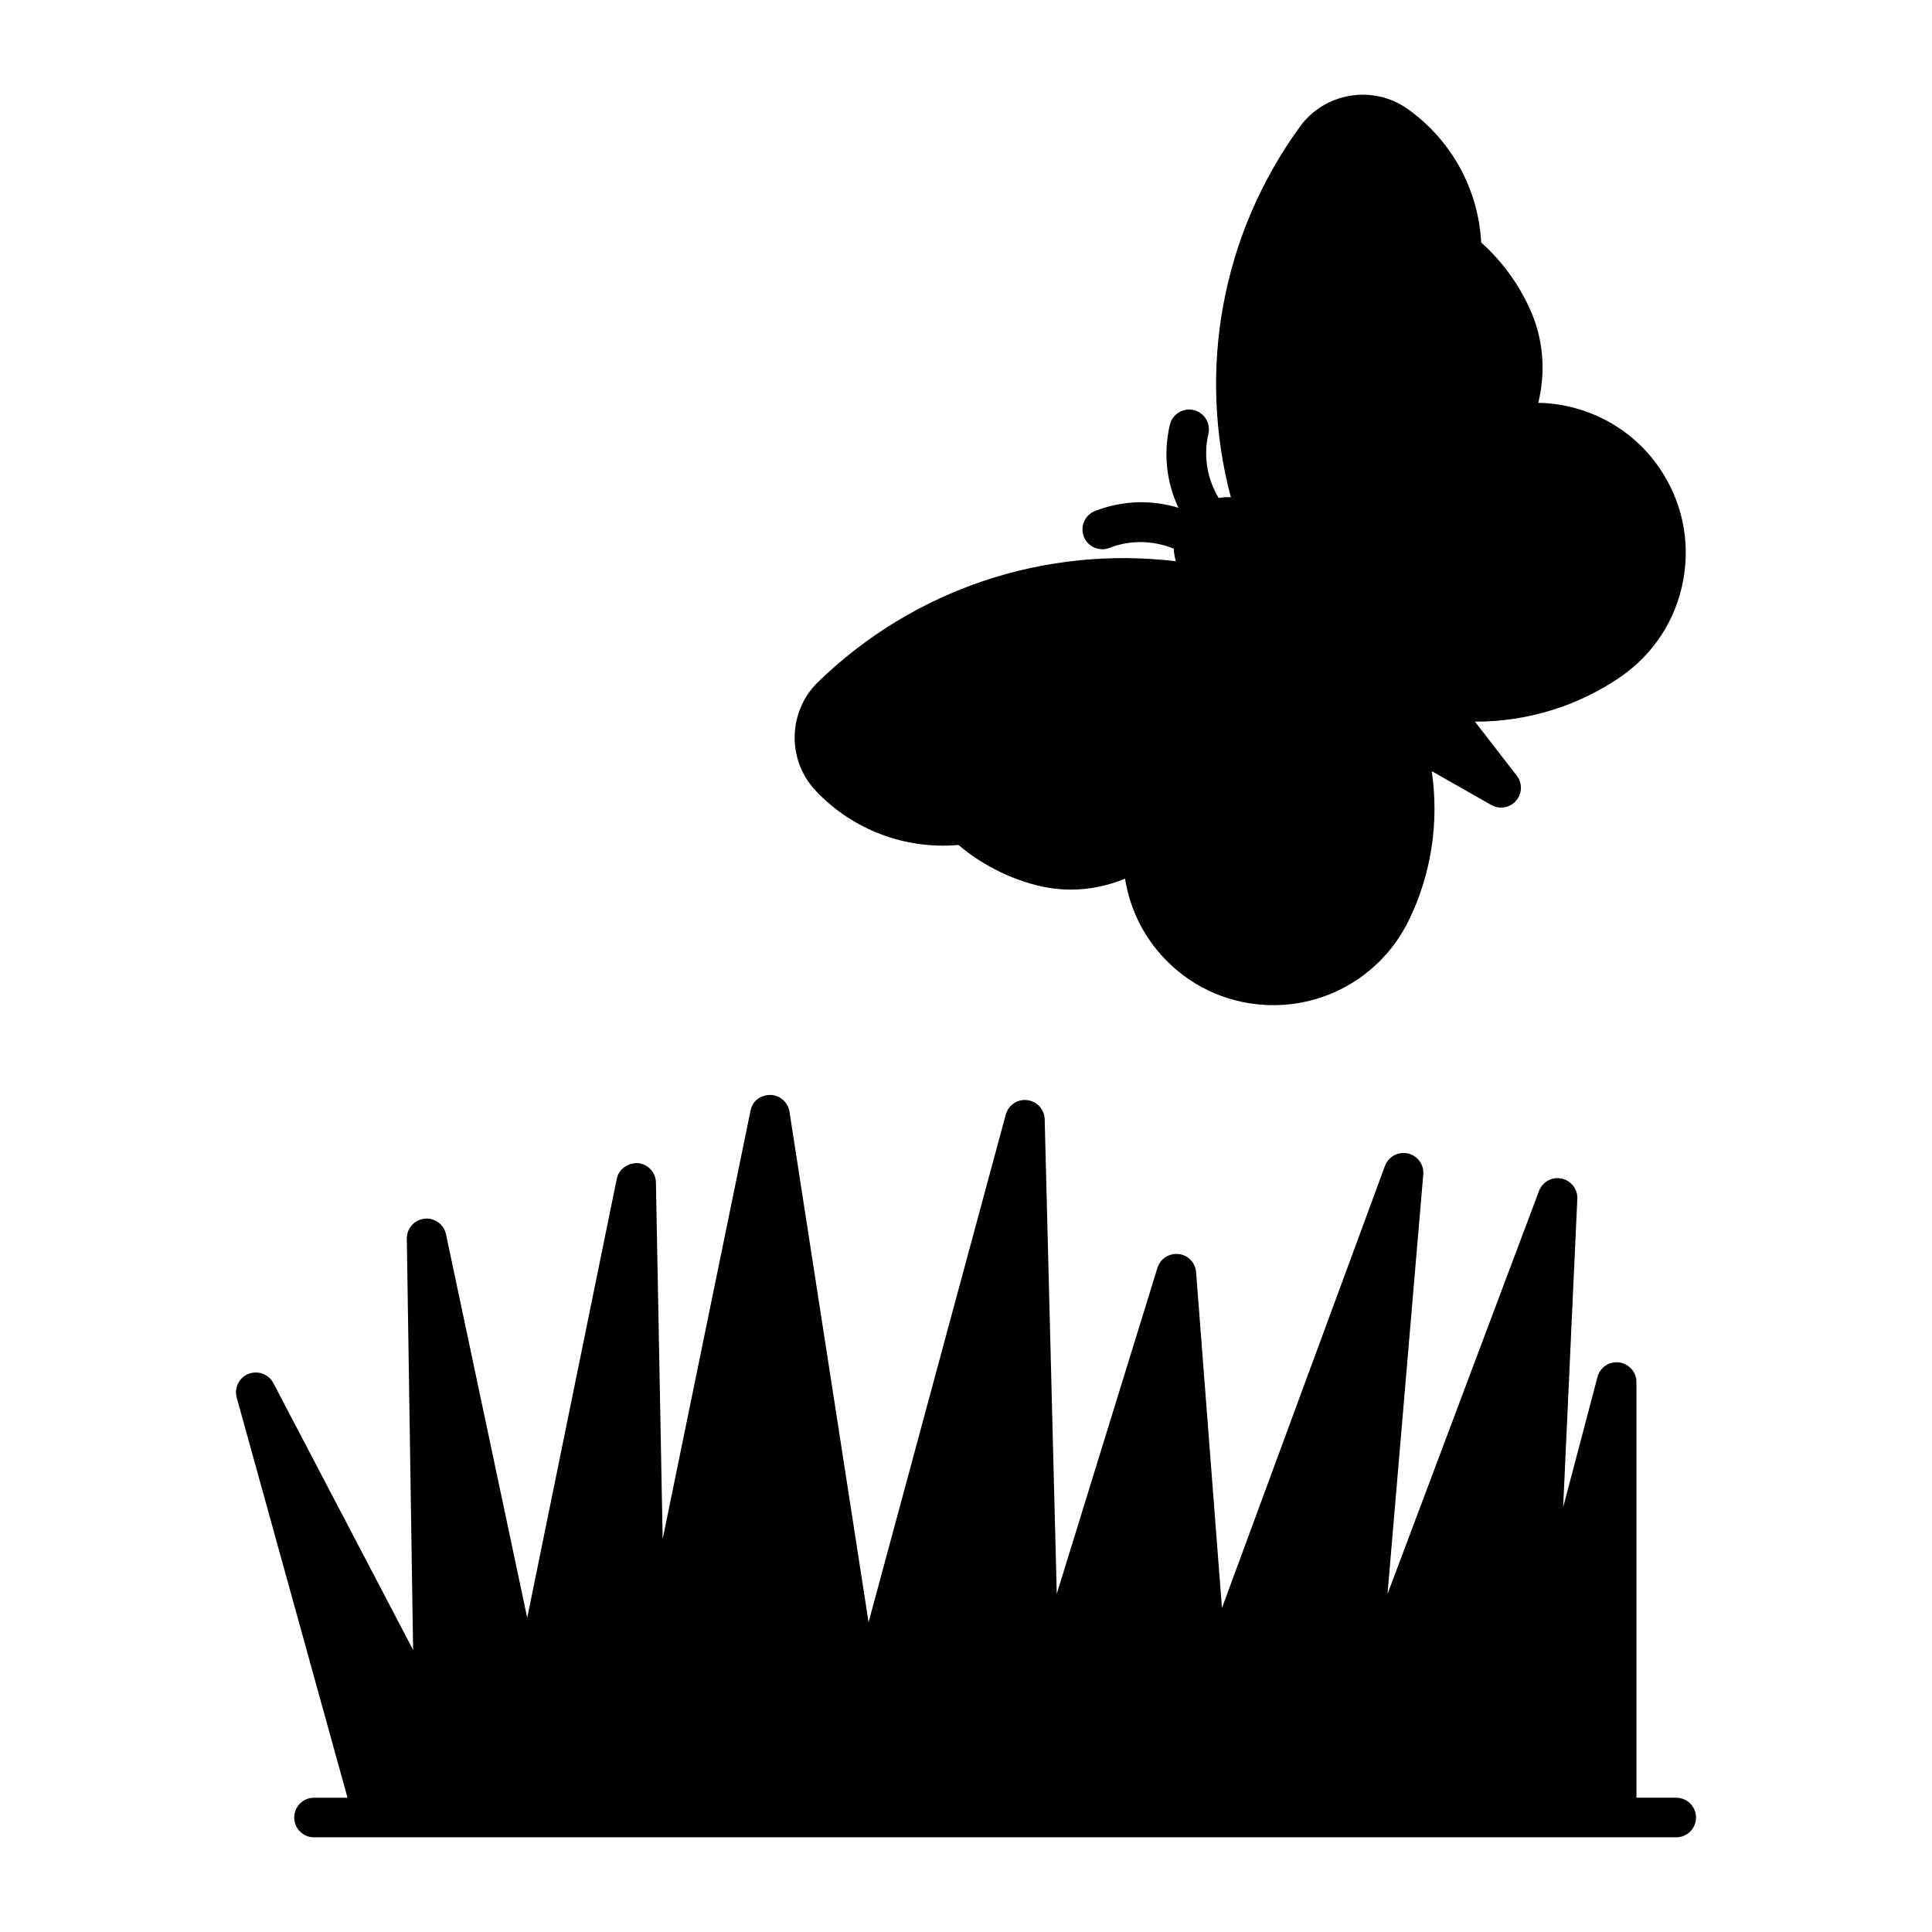
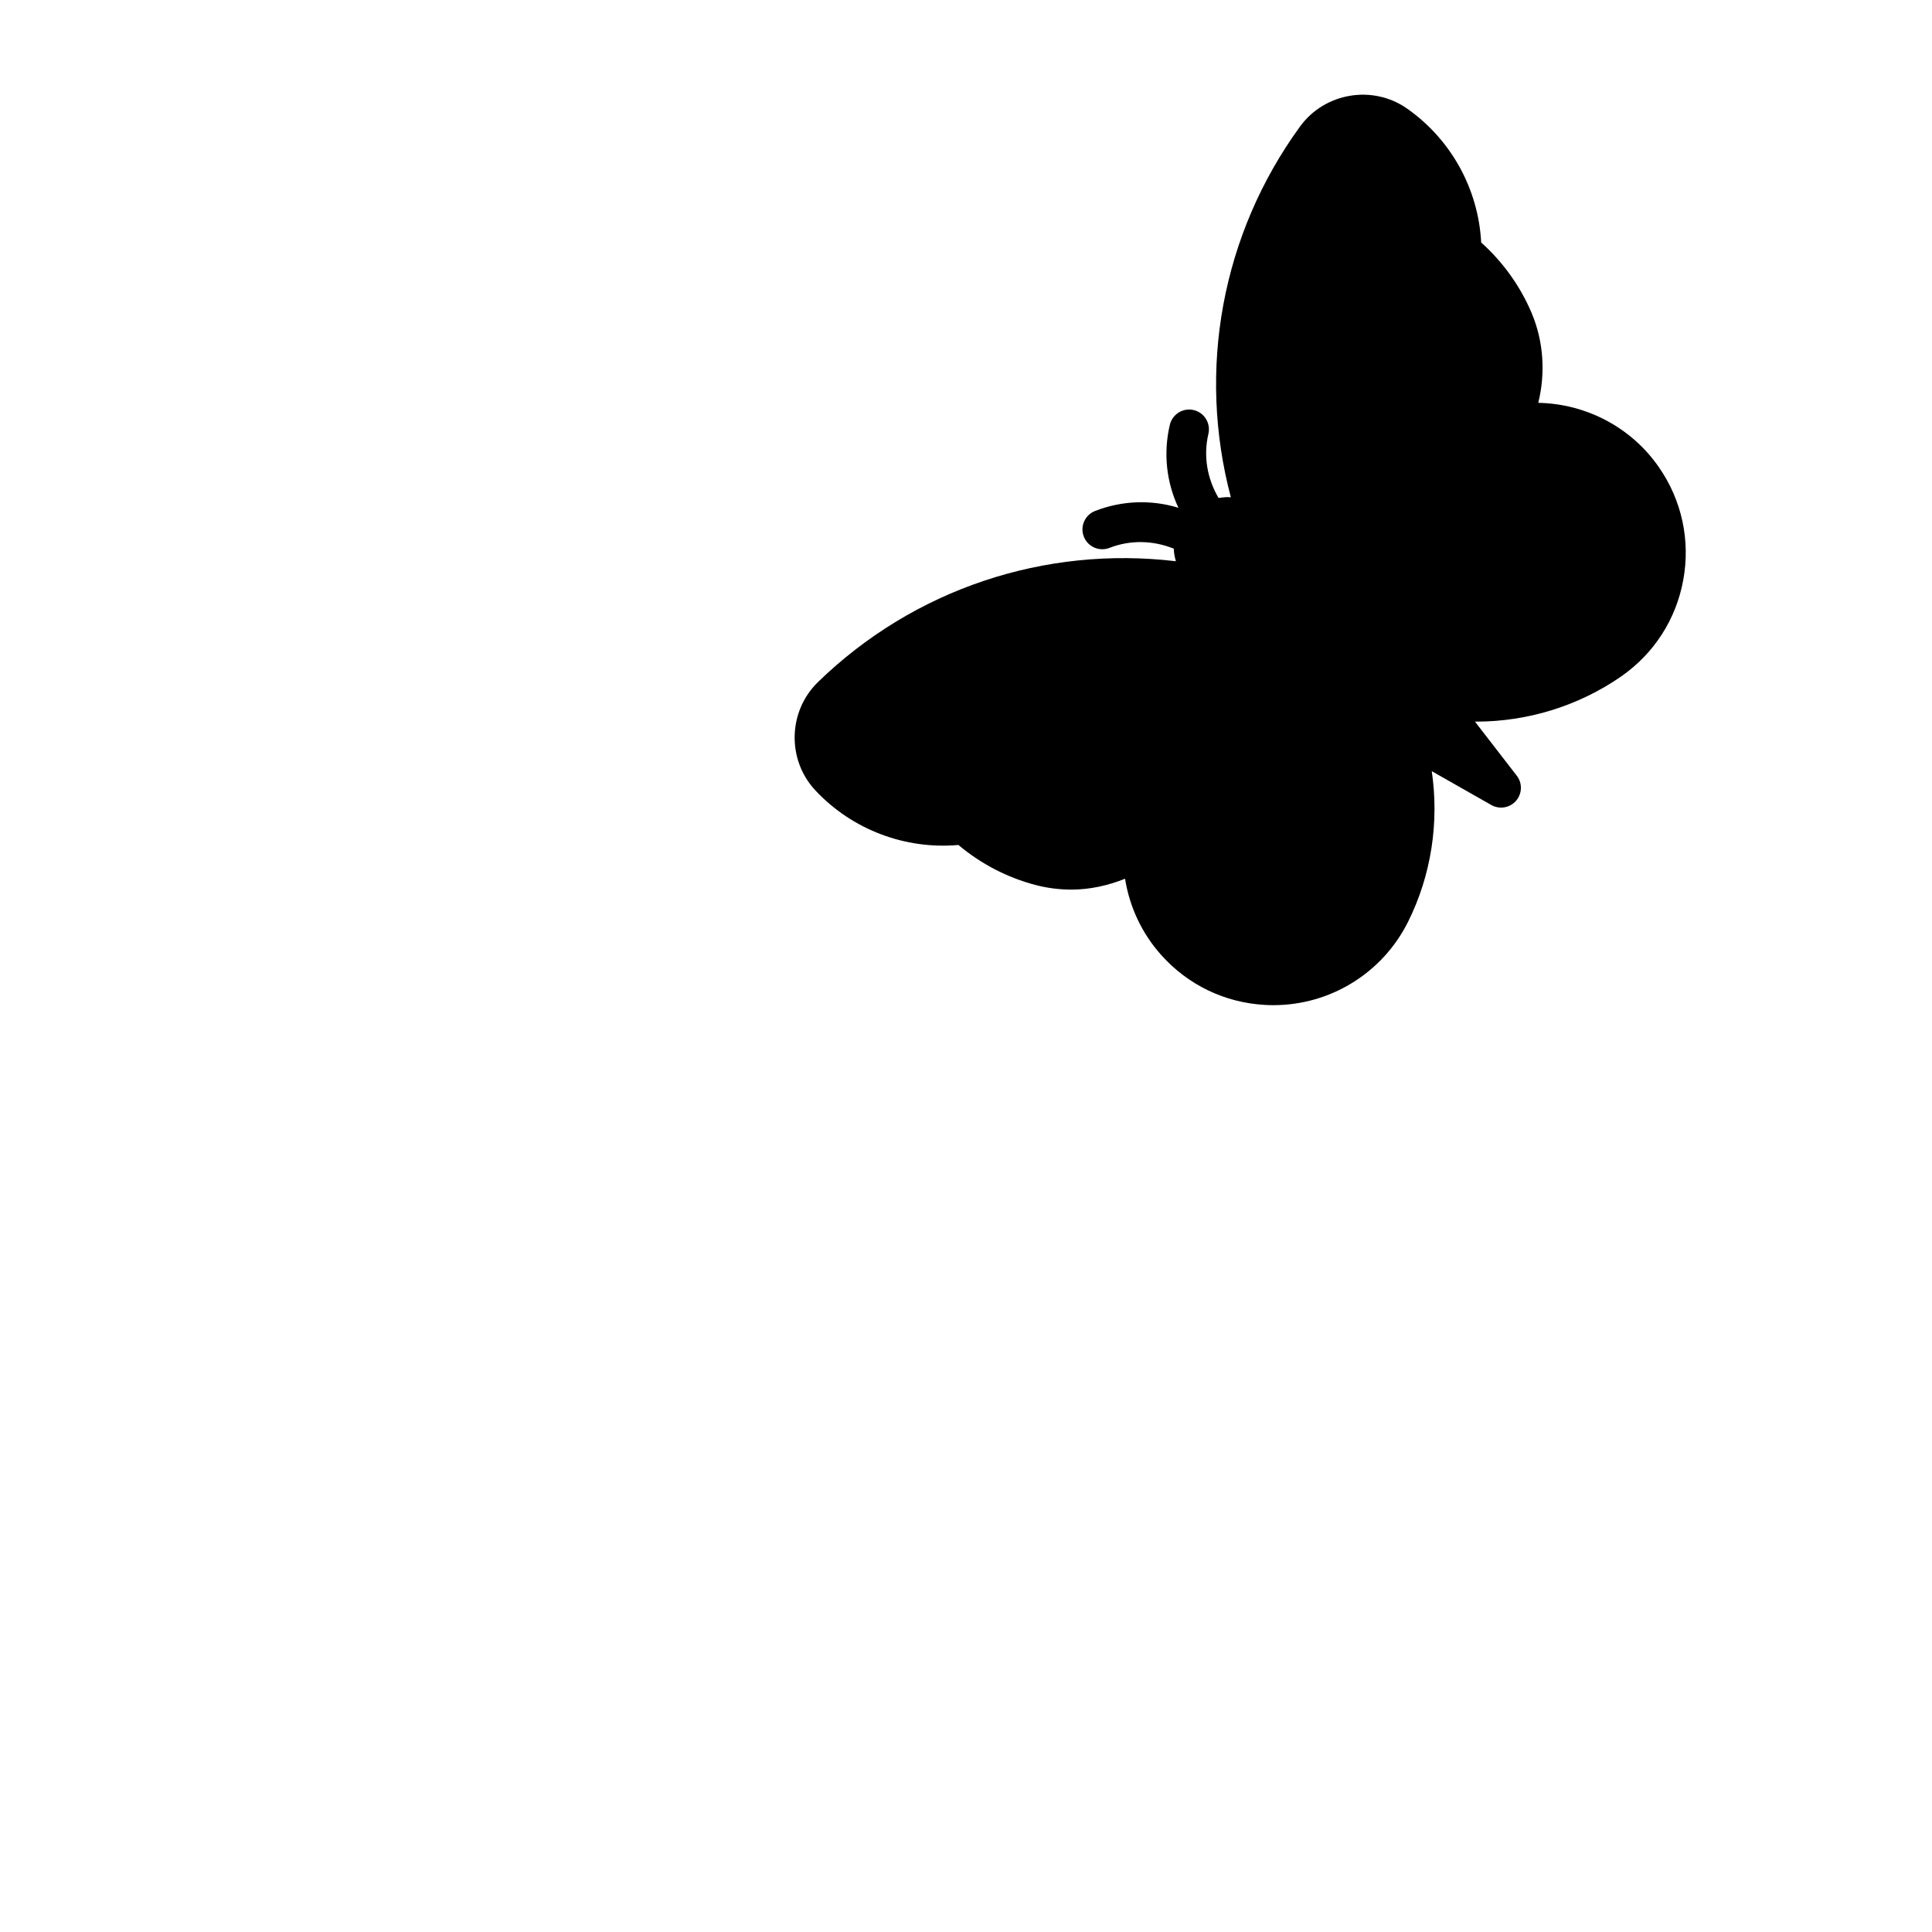
<svg xmlns="http://www.w3.org/2000/svg" fill="#000000" width="800px" height="800px" version="1.1" viewBox="144 144 512 512">
  <g>
-     <path d="m588.21 620.4h-10.535l-0.004-110.13c0-2.633-1.957-4.867-4.57-5.207-2.676-0.348-5.074 1.312-5.75 3.863l-9.102 34.523 3.758-81.734c0.117-2.582-1.656-4.867-4.188-5.391-2.519-0.523-5.062 0.871-5.969 3.301l-40.148 106.82 9.48-111.21c0.227-2.613-1.523-4.992-4.086-5.566-2.574-0.543-5.16 0.84-6.066 3.312l-43.199 117.16-6.852-89c-0.195-2.512-2.148-4.539-4.648-4.816-2.551-0.234-4.852 1.25-5.598 3.668l-26.68 86.398-3.199-125.77c-0.066-2.606-2.035-4.766-4.621-5.074-2.574-0.348-5.012 1.324-5.695 3.832l-36.355 134.53-20.961-135.29c-0.391-2.512-2.519-4.387-5.059-4.449-2.926 0.094-4.762 1.703-5.269 4.191l-23.281 113.49-1.785-94.484c-0.051-2.676-2.106-4.879-4.769-5.125-2.625-0.113-5.086 1.547-5.617 4.184l-23.723 116.31-21.523-101.64c-0.559-2.644-3.074-4.449-5.719-4.129-2.684 0.309-4.703 2.594-4.664 5.301l1.664 108.97-37.039-70.715c-1.234-2.367-4.07-3.394-6.574-2.441-2.496 0.984-3.848 3.691-3.133 6.285l29.367 106.05h-8.883c-2.902 0-5.246 2.348-5.246 5.246 0 2.902 2.348 5.246 5.246 5.246h361c2.902 0 5.246-2.348 5.246-5.246 0-2.902-2.348-5.25-5.246-5.25z" />
    <path d="m360.78 324.75c-7.984 7.75-8.281 20.645-0.668 28.742 9.754 10.402 23.797 15.684 37.879 14.434 5.891 4.961 12.863 8.602 20.32 10.578 3.176 0.84 6.41 1.25 9.629 1.25 4.894 0 9.695-1.074 14.211-2.883 1.191 7.453 4.422 14.438 9.57 20.203 7.094 7.945 16.855 12.648 27.492 13.242 0.758 0.043 1.512 0.062 2.266 0.062 15.031 0 28.848-8.465 35.641-22.027 6.188-12.371 8.309-26.426 6.312-39.984l15.781 8.969c0.816 0.461 1.707 0.688 2.594 0.688 1.48 0 2.938-0.625 3.961-1.805 1.641-1.895 1.723-4.676 0.191-6.652l-11.09-14.344c0.109 0 0.219 0.016 0.328 0.016 13.59 0 27.07-4.121 38.352-11.922 8.754-6.059 14.633-15.16 16.539-25.641 1.91-10.48-0.379-21.074-6.438-29.828-7.383-10.684-19.379-16.848-31.988-17.094 1.918-7.836 1.449-16.23-1.789-23.867-3.012-7.098-7.606-13.488-13.344-18.621-0.738-14.156-7.945-27.273-19.617-35.477-9.078-6.391-21.812-4.269-28.367 4.711-20.832 28.617-27.293 64.559-18.355 98.289-1.074-0.145-2.168 0.047-3.262 0.168-3.004-5.109-4.07-11.105-2.688-16.98 0.66-2.82-1.086-5.644-3.91-6.309-2.781-0.668-5.648 1.086-6.309 3.91-1.766 7.5-0.914 15.203 2.281 21.996-7.176-2.203-14.922-1.953-22.094 0.84-2.699 1.055-4.039 4.094-2.984 6.797 1.051 2.699 4.106 4.035 6.797 2.984 5.582-2.172 11.605-1.984 17.043 0.207 0.027 1.133 0.25 2.238 0.559 3.332-34.707-4.137-69.43 7.328-94.844 32.016z" />
  </g>
</svg>